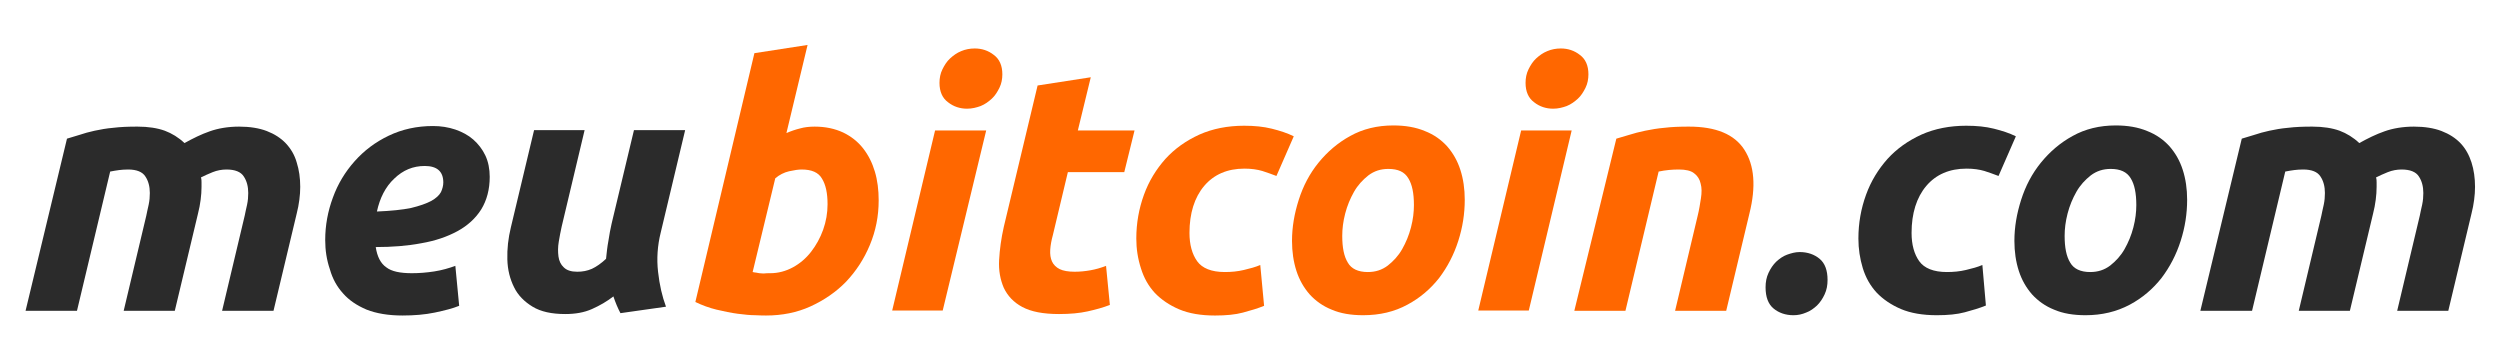
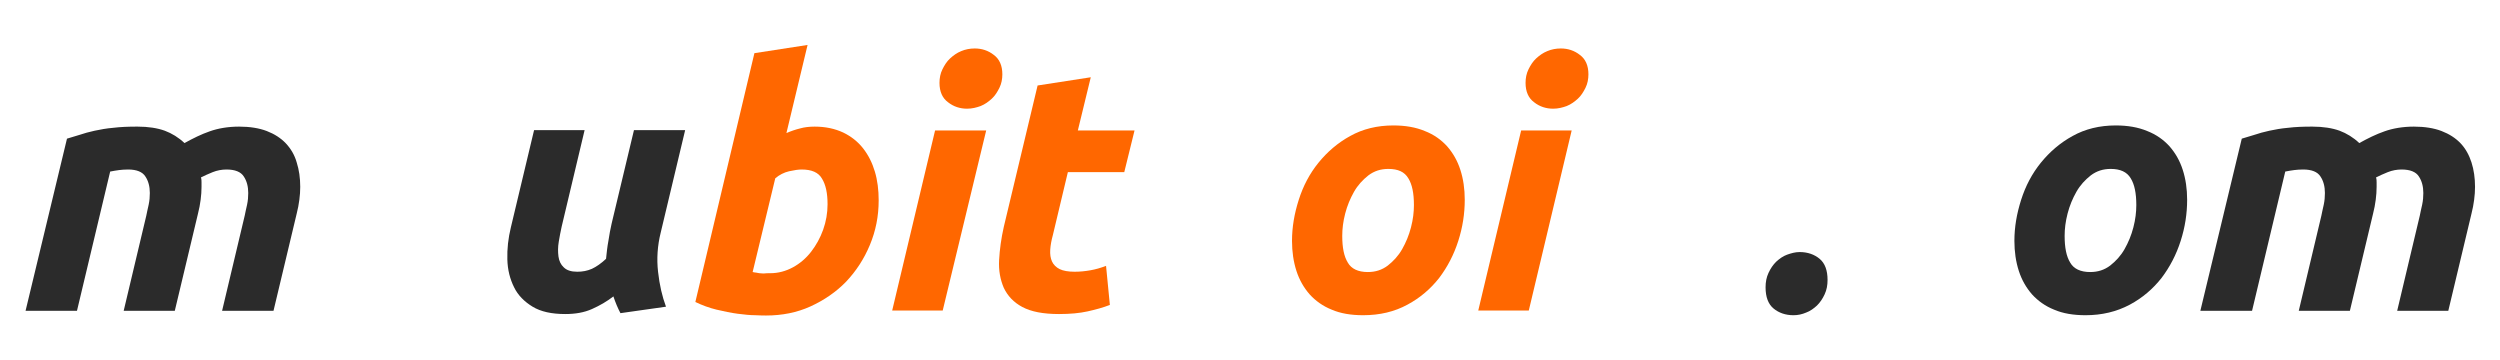
<svg xmlns="http://www.w3.org/2000/svg" version="1.1" id="Capa_1" x="0px" y="0px" viewBox="0 0 851 122.6" style="enable-background:new 0 0 851 122.6;" xml:space="preserve">
  <style type="text/css">
	.st0{fill:#2B2B2B;}
	.st1{fill:#FF6700;}
</style>
  <title>logo</title>
  <g>
    <path class="st0" d="M22.8,47.2c1.3-0.4,2.7-0.8,4.3-1.3c1.5-0.5,3.2-1,5.1-1.4c1.9-0.4,4-0.8,6.4-1c2.4-0.3,5.1-0.4,8.2-0.4   c3.7,0,6.8,0.5,9.3,1.4c2.4,0.9,4.7,2.3,6.7,4.2c2.9-1.6,5.7-3,8.6-4c2.8-1,6.2-1.6,10-1.6c3.6,0,6.8,0.5,9.4,1.5   c2.6,1,4.8,2.4,6.5,4.2c1.7,1.8,3,4,3.7,6.5c0.8,2.5,1.2,5.3,1.2,8.3c0,1.4-0.1,2.9-0.3,4.4c-0.2,1.6-0.5,3.1-0.9,4.7l-7.9,33.1   H75.6l7.7-32.4c0.2-1.1,0.5-2.3,0.8-3.7c0.3-1.4,0.4-2.7,0.4-4c0-2.2-0.5-4.1-1.5-5.6c-1-1.6-3-2.4-5.9-2.4c-1.6,0-3.2,0.3-4.7,0.9   c-1.5,0.6-2.8,1.2-4,1.8c0.2,0.6,0.2,1.2,0.2,1.7c0,0.5,0,1,0,1.5c0,1.4-0.1,2.9-0.3,4.4c-0.2,1.6-0.5,3.1-0.9,4.7l-7.9,33.1H42.1   l7.7-32.4c0.2-1.1,0.5-2.3,0.8-3.7c0.3-1.4,0.4-2.7,0.4-4c0-2.2-0.5-4.1-1.5-5.6c-1-1.6-3-2.4-5.9-2.4c-1.2,0-2.3,0.1-3.1,0.2   c-0.9,0.1-1.9,0.3-3,0.5l-11.3,47.4H8.7L22.8,47.2z" />
-     <path class="st0" d="M110.7,81.7c0-5,0.9-9.8,2.6-14.4c1.7-4.7,4.2-8.8,7.4-12.4c3.2-3.6,7-6.5,11.6-8.7s9.6-3.3,15.1-3.3   c2.7,0,5.2,0.4,7.6,1.2c2.3,0.8,4.4,1.9,6.1,3.4c1.7,1.5,3.1,3.3,4.1,5.4c1,2.1,1.5,4.6,1.5,7.3c0,4.3-1,8-2.9,11.1   c-1.9,3-4.6,5.5-8.1,7.4c-3.5,1.9-7.6,3.3-12.3,4.1c-4.7,0.9-9.9,1.3-15.5,1.3c0.5,3.3,1.7,5.6,3.6,6.9c1.8,1.4,4.7,2,8.7,2   c2.5,0,5-0.2,7.6-0.6c2.6-0.4,5-1.1,7.2-1.9l1.3,13.6c-2.2,0.9-5,1.6-8.3,2.3c-3.4,0.7-7,1-11,1c-4.8,0-8.9-0.7-12.2-2   c-3.3-1.4-6-3.2-8-5.5c-2.1-2.3-3.6-5-4.5-8.2C111.2,88.5,110.7,85.2,110.7,81.7z M144.6,56.5c-4,0-7.4,1.4-10.4,4.3   c-3,2.8-4.9,6.6-5.9,11.2c4.8-0.2,8.7-0.6,11.6-1.2c2.9-0.7,5.2-1.5,6.9-2.4c1.6-0.9,2.7-1.9,3.3-3c0.5-1.1,0.8-2.2,0.8-3.3   C150.9,58.4,148.8,56.5,144.6,56.5z" />
    <path class="st0" d="M233.2,44.4l-8.3,34.8c-1.1,4.4-1.4,8.9-0.9,13.3c0.5,4.5,1.4,8.4,2.7,11.9l-15.5,2.2   c-0.9-1.7-1.7-3.6-2.4-5.7c-2.2,1.7-4.6,3.1-7.3,4.3c-2.7,1.2-5.7,1.7-9.1,1.7c-4.6,0-8.3-0.8-11.1-2.5c-2.8-1.7-5-3.9-6.3-6.6   c-1.4-2.8-2.2-5.9-2.3-9.5c-0.1-3.6,0.3-7.2,1.2-10.9l7.9-33.1H199l-7.8,32.8c-0.4,1.7-0.7,3.5-1,5.2c-0.3,1.8-0.3,3.4-0.1,5   c0.2,1.5,0.8,2.8,1.8,3.7c1,1,2.5,1.5,4.6,1.5c1.8,0,3.4-0.3,5-1c1.5-0.7,3.1-1.8,4.8-3.4c0.2-1.9,0.4-4,0.8-6.1   c0.3-2.1,0.7-4.1,1.1-5.9l7.6-31.8H233.2z" />
    <path class="st1" d="M277.3,43.1c3.7,0,6.9,0.7,9.7,2c2.7,1.3,5,3.1,6.8,5.4c1.8,2.3,3.1,4.9,4,7.9c0.9,3,1.3,6.3,1.3,9.8   c0,5.4-1,10.4-3,15.2c-2,4.8-4.7,8.9-8.1,12.5c-3.4,3.5-7.5,6.3-12.1,8.4s-9.7,3.1-15.1,3.1c-0.7,0-1.9,0-3.7-0.1   c-1.7,0-3.7-0.2-6-0.5c-2.3-0.3-4.6-0.8-7.2-1.4c-2.5-0.6-4.9-1.5-7.2-2.6l20.1-84.7l18.1-2.8l-7.2,30c1.6-0.7,3.1-1.2,4.7-1.6   C273.8,43.3,275.5,43.1,277.3,43.1z M262.2,93c2.7,0,5.3-0.7,7.7-2c2.4-1.3,4.5-3.1,6.2-5.3s3.1-4.7,4.1-7.5c1-2.8,1.5-5.7,1.5-8.7   c0-3.7-0.6-6.6-1.9-8.7c-1.2-2.1-3.5-3.1-6.9-3.1c-1.1,0-2.5,0.2-4.3,0.6c-1.7,0.4-3.3,1.2-4.7,2.4l-7.7,31.9   c0.5,0.1,0.9,0.2,1.2,0.2c0.3,0.1,0.7,0.1,1.1,0.2c0.4,0,0.9,0.1,1.4,0.1C260.6,93,261.3,93,262.2,93z" />
    <path class="st1" d="M320.9,105.7h-17.2l14.6-61.3h17.4L320.9,105.7z M329.2,37c-2.4,0-4.6-0.7-6.5-2.2c-1.9-1.4-2.9-3.6-2.9-6.6   c0-1.6,0.3-3.2,1-4.6c0.7-1.4,1.5-2.7,2.6-3.7c1.1-1,2.3-1.9,3.8-2.5c1.4-0.6,3-0.9,4.6-0.9c2.4,0,4.6,0.7,6.5,2.2   c1.9,1.4,2.9,3.6,2.9,6.6c0,1.6-0.3,3.2-1,4.6c-0.7,1.4-1.5,2.7-2.6,3.7c-1.1,1-2.3,1.9-3.8,2.5C332.4,36.6,330.9,37,329.2,37z" />
    <path class="st1" d="M353.2,29.1l18.1-2.8l-4.4,18.1h19.3l-3.5,14.2h-19.2L358.4,80c-0.5,1.8-0.8,3.5-0.9,5c-0.1,1.6,0.1,2.9,0.6,4   c0.5,1.1,1.4,2,2.6,2.6c1.2,0.6,3,0.9,5.1,0.9c1.9,0,3.7-0.2,5.4-0.5c1.7-0.3,3.5-0.8,5.3-1.5l1.3,13.3c-2.3,0.9-4.9,1.6-7.6,2.2   c-2.7,0.6-5.9,0.9-9.7,0.9c-5.4,0-9.5-0.8-12.5-2.4c-3-1.6-5-3.8-6.3-6.5c-1.2-2.8-1.8-5.9-1.6-9.5c0.2-3.6,0.7-7.3,1.6-11.3   L353.2,29.1z" />
-     <path class="st1" d="M386.8,81.2c0-5.3,0.9-10.2,2.6-14.9c1.7-4.7,4.2-8.7,7.3-12.2c3.2-3.5,7-6.2,11.6-8.3c4.5-2,9.6-3,15.2-3   c3.5,0,6.6,0.3,9.4,1c2.8,0.7,5.3,1.5,7.5,2.6l-5.9,13.5c-1.6-0.6-3.2-1.2-4.8-1.7c-1.7-0.5-3.7-0.8-6.1-0.8   c-5.8,0-10.4,2-13.7,5.9c-3.3,3.9-5,9.3-5,16c0,4,0.9,7.2,2.6,9.6c1.7,2.4,4.9,3.7,9.4,3.7c2.3,0,4.4-0.2,6.5-0.7   c2.1-0.5,4-1,5.6-1.7l1.3,13.9c-2.2,0.9-4.6,1.6-7.2,2.3c-2.6,0.7-5.8,1-9.5,1c-4.8,0-8.9-0.7-12.2-2.1c-3.3-1.4-6.1-3.3-8.3-5.6   c-2.2-2.4-3.7-5.1-4.7-8.3C387.3,88,386.8,84.7,386.8,81.2z" />
    <path class="st1" d="M464,107.3c-4.1,0-7.7-0.6-10.7-1.9c-3-1.2-5.5-3-7.5-5.2c-2-2.3-3.5-4.9-4.5-8c-1-3.1-1.5-6.5-1.5-10.2   c0-4.7,0.8-9.3,2.3-14c1.5-4.7,3.7-8.9,6.7-12.6c3-3.7,6.6-6.8,10.8-9.1c4.3-2.4,9.2-3.6,14.7-3.6c4,0,7.6,0.6,10.7,1.9   c3.1,1.2,5.6,3,7.6,5.2c2,2.3,3.5,4.9,4.5,8c1,3.1,1.5,6.5,1.5,10.2c0,4.7-0.7,9.3-2.2,14c-1.5,4.7-3.7,8.9-6.5,12.6   c-2.9,3.7-6.5,6.8-10.8,9.1C474.7,106.1,469.7,107.3,464,107.3z M472.6,57.5c-2.6,0-4.8,0.7-6.8,2.2c-1.9,1.5-3.6,3.3-4.9,5.6   c-1.3,2.3-2.3,4.7-3,7.4c-0.7,2.7-1,5.2-1,7.6c0,4,0.6,7,1.9,9.1c1.2,2.1,3.5,3.2,6.8,3.2c2.6,0,4.8-0.7,6.8-2.2   c1.9-1.5,3.6-3.3,4.9-5.6c1.3-2.3,2.3-4.7,3-7.4c0.7-2.7,1-5.2,1-7.6c0-4-0.6-7-1.9-9.1C478.1,58.5,475.9,57.5,472.6,57.5z" />
    <path class="st1" d="M520.4,105.7h-17.2l14.6-61.3H535L520.4,105.7z M528.7,37c-2.4,0-4.6-0.7-6.5-2.2c-1.9-1.4-2.9-3.6-2.9-6.6   c0-1.6,0.3-3.2,1-4.6c0.7-1.4,1.5-2.7,2.6-3.7c1.1-1,2.3-1.9,3.8-2.5c1.4-0.6,3-0.9,4.6-0.9c2.4,0,4.6,0.7,6.5,2.2   c1.9,1.4,2.9,3.6,2.9,6.6c0,1.6-0.3,3.2-1,4.6c-0.7,1.4-1.5,2.7-2.6,3.7c-1.1,1-2.3,1.9-3.8,2.5C531.9,36.6,530.4,37,528.7,37z" />
-     <path class="st1" d="M550.2,47.2c1.3-0.4,2.8-0.8,4.4-1.3c1.6-0.5,3.4-1,5.4-1.4c2-0.4,4.2-0.8,6.6-1c2.4-0.3,5.2-0.4,8.3-0.4   c9.2,0,15.5,2.6,18.9,7.9c3.4,5.3,4,12.5,1.7,21.7l-7.9,33.1h-17.4l7.7-32.4c0.5-2,0.8-4,1.1-5.9c0.3-1.9,0.3-3.6-0.1-5   c-0.3-1.4-1-2.6-2.2-3.5c-1.1-0.9-2.9-1.3-5.2-1.3c-2.3,0-4.5,0.2-6.9,0.7l-11.3,47.4h-17.4L550.2,47.2z" />
    <path class="st0" d="M612.6,85.8c2.7,0,5,0.8,6.8,2.3c1.8,1.5,2.7,3.9,2.7,7.2c0,1.8-0.3,3.4-1,4.9c-0.7,1.5-1.5,2.7-2.6,3.8   c-1.1,1-2.3,1.9-3.7,2.4c-1.4,0.6-2.8,0.9-4.3,0.9c-2.7,0-5-0.8-6.8-2.3c-1.8-1.5-2.7-3.9-2.7-7.2c0-1.8,0.3-3.4,1-4.9   c0.7-1.5,1.5-2.7,2.6-3.8c1.1-1,2.3-1.9,3.7-2.4S611.1,85.8,612.6,85.8z" />
-     <path class="st0" d="M632.6,81.2c0-5.3,0.9-10.2,2.6-14.9c1.7-4.7,4.2-8.7,7.3-12.2c3.2-3.5,7-6.2,11.6-8.3c4.5-2,9.6-3,15.2-3   c3.5,0,6.6,0.3,9.4,1c2.8,0.7,5.3,1.5,7.5,2.6l-5.9,13.5c-1.6-0.6-3.2-1.2-4.8-1.7c-1.7-0.5-3.7-0.8-6.1-0.8   c-5.8,0-10.4,2-13.7,5.9c-3.3,3.9-5,9.3-5,16c0,4,0.9,7.2,2.6,9.6c1.7,2.4,4.9,3.7,9.4,3.7c2.3,0,4.4-0.2,6.5-0.7s4-1,5.6-1.7   L676,104c-2.2,0.9-4.6,1.6-7.2,2.3c-2.6,0.7-5.8,1-9.5,1c-4.8,0-8.9-0.7-12.2-2.1c-3.3-1.4-6.1-3.3-8.3-5.6   c-2.2-2.4-3.7-5.1-4.7-8.3C633.1,88,632.6,84.7,632.6,81.2z" />
    <path class="st0" d="M709.9,107.3c-4.1,0-7.7-0.6-10.7-1.9c-3-1.2-5.5-3-7.5-5.2c-2-2.3-3.5-4.9-4.5-8c-1-3.1-1.5-6.5-1.5-10.2   c0-4.7,0.8-9.3,2.3-14c1.5-4.7,3.7-8.9,6.7-12.6c3-3.7,6.6-6.8,10.8-9.1c4.3-2.4,9.2-3.6,14.7-3.6c4,0,7.6,0.6,10.7,1.9   c3.1,1.2,5.6,3,7.6,5.2c2,2.3,3.5,4.9,4.5,8c1,3.1,1.5,6.5,1.5,10.2c0,4.7-0.7,9.3-2.2,14c-1.5,4.7-3.7,8.9-6.5,12.6   c-2.9,3.7-6.5,6.8-10.8,9.1C720.5,106.1,715.5,107.3,709.9,107.3z M718.5,57.5c-2.6,0-4.8,0.7-6.8,2.2c-1.9,1.5-3.6,3.3-4.9,5.6   c-1.3,2.3-2.3,4.7-3,7.4c-0.7,2.7-1,5.2-1,7.6c0,4,0.6,7,1.9,9.1c1.2,2.1,3.5,3.2,6.8,3.2c2.6,0,4.8-0.7,6.8-2.2   c1.9-1.5,3.6-3.3,4.9-5.6c1.3-2.3,2.3-4.7,3-7.4c0.7-2.7,1-5.2,1-7.6c0-4-0.6-7-1.9-9.1C724,58.5,721.7,57.5,718.5,57.5z" />
    <path class="st0" d="M763.1,47.2c1.3-0.4,2.7-0.8,4.3-1.3c1.5-0.5,3.2-1,5.1-1.4c1.9-0.4,4-0.8,6.4-1c2.4-0.3,5.1-0.4,8.2-0.4   c3.7,0,6.8,0.5,9.3,1.4c2.4,0.9,4.7,2.3,6.7,4.2c2.9-1.6,5.7-3,8.6-4c2.8-1,6.2-1.6,10-1.6c3.6,0,6.8,0.5,9.4,1.5   c2.6,1,4.8,2.4,6.5,4.2c1.7,1.8,2.9,4,3.7,6.5c0.8,2.5,1.2,5.3,1.2,8.3c0,1.4-0.1,2.9-0.3,4.4c-0.2,1.6-0.5,3.1-0.9,4.7l-7.9,33.1   h-17.4l7.7-32.4c0.2-1.1,0.5-2.3,0.8-3.7c0.3-1.4,0.4-2.7,0.4-4c0-2.2-0.5-4.1-1.5-5.6c-1-1.6-3-2.4-5.9-2.4   c-1.6,0-3.2,0.3-4.7,0.9c-1.5,0.6-2.8,1.2-4,1.8c0.2,0.6,0.2,1.2,0.2,1.7c0,0.5,0,1,0,1.5c0,1.4-0.1,2.9-0.3,4.4   c-0.2,1.6-0.5,3.1-0.9,4.7l-7.9,33.1h-17.4l7.7-32.4c0.2-1.1,0.5-2.3,0.8-3.7c0.3-1.4,0.4-2.7,0.4-4c0-2.2-0.5-4.1-1.5-5.6   c-1-1.6-3-2.4-5.9-2.4c-1.2,0-2.3,0.1-3.1,0.2c-0.9,0.1-1.9,0.3-3,0.5l-11.3,47.4H749L763.1,47.2z" />
  </g>
</svg>